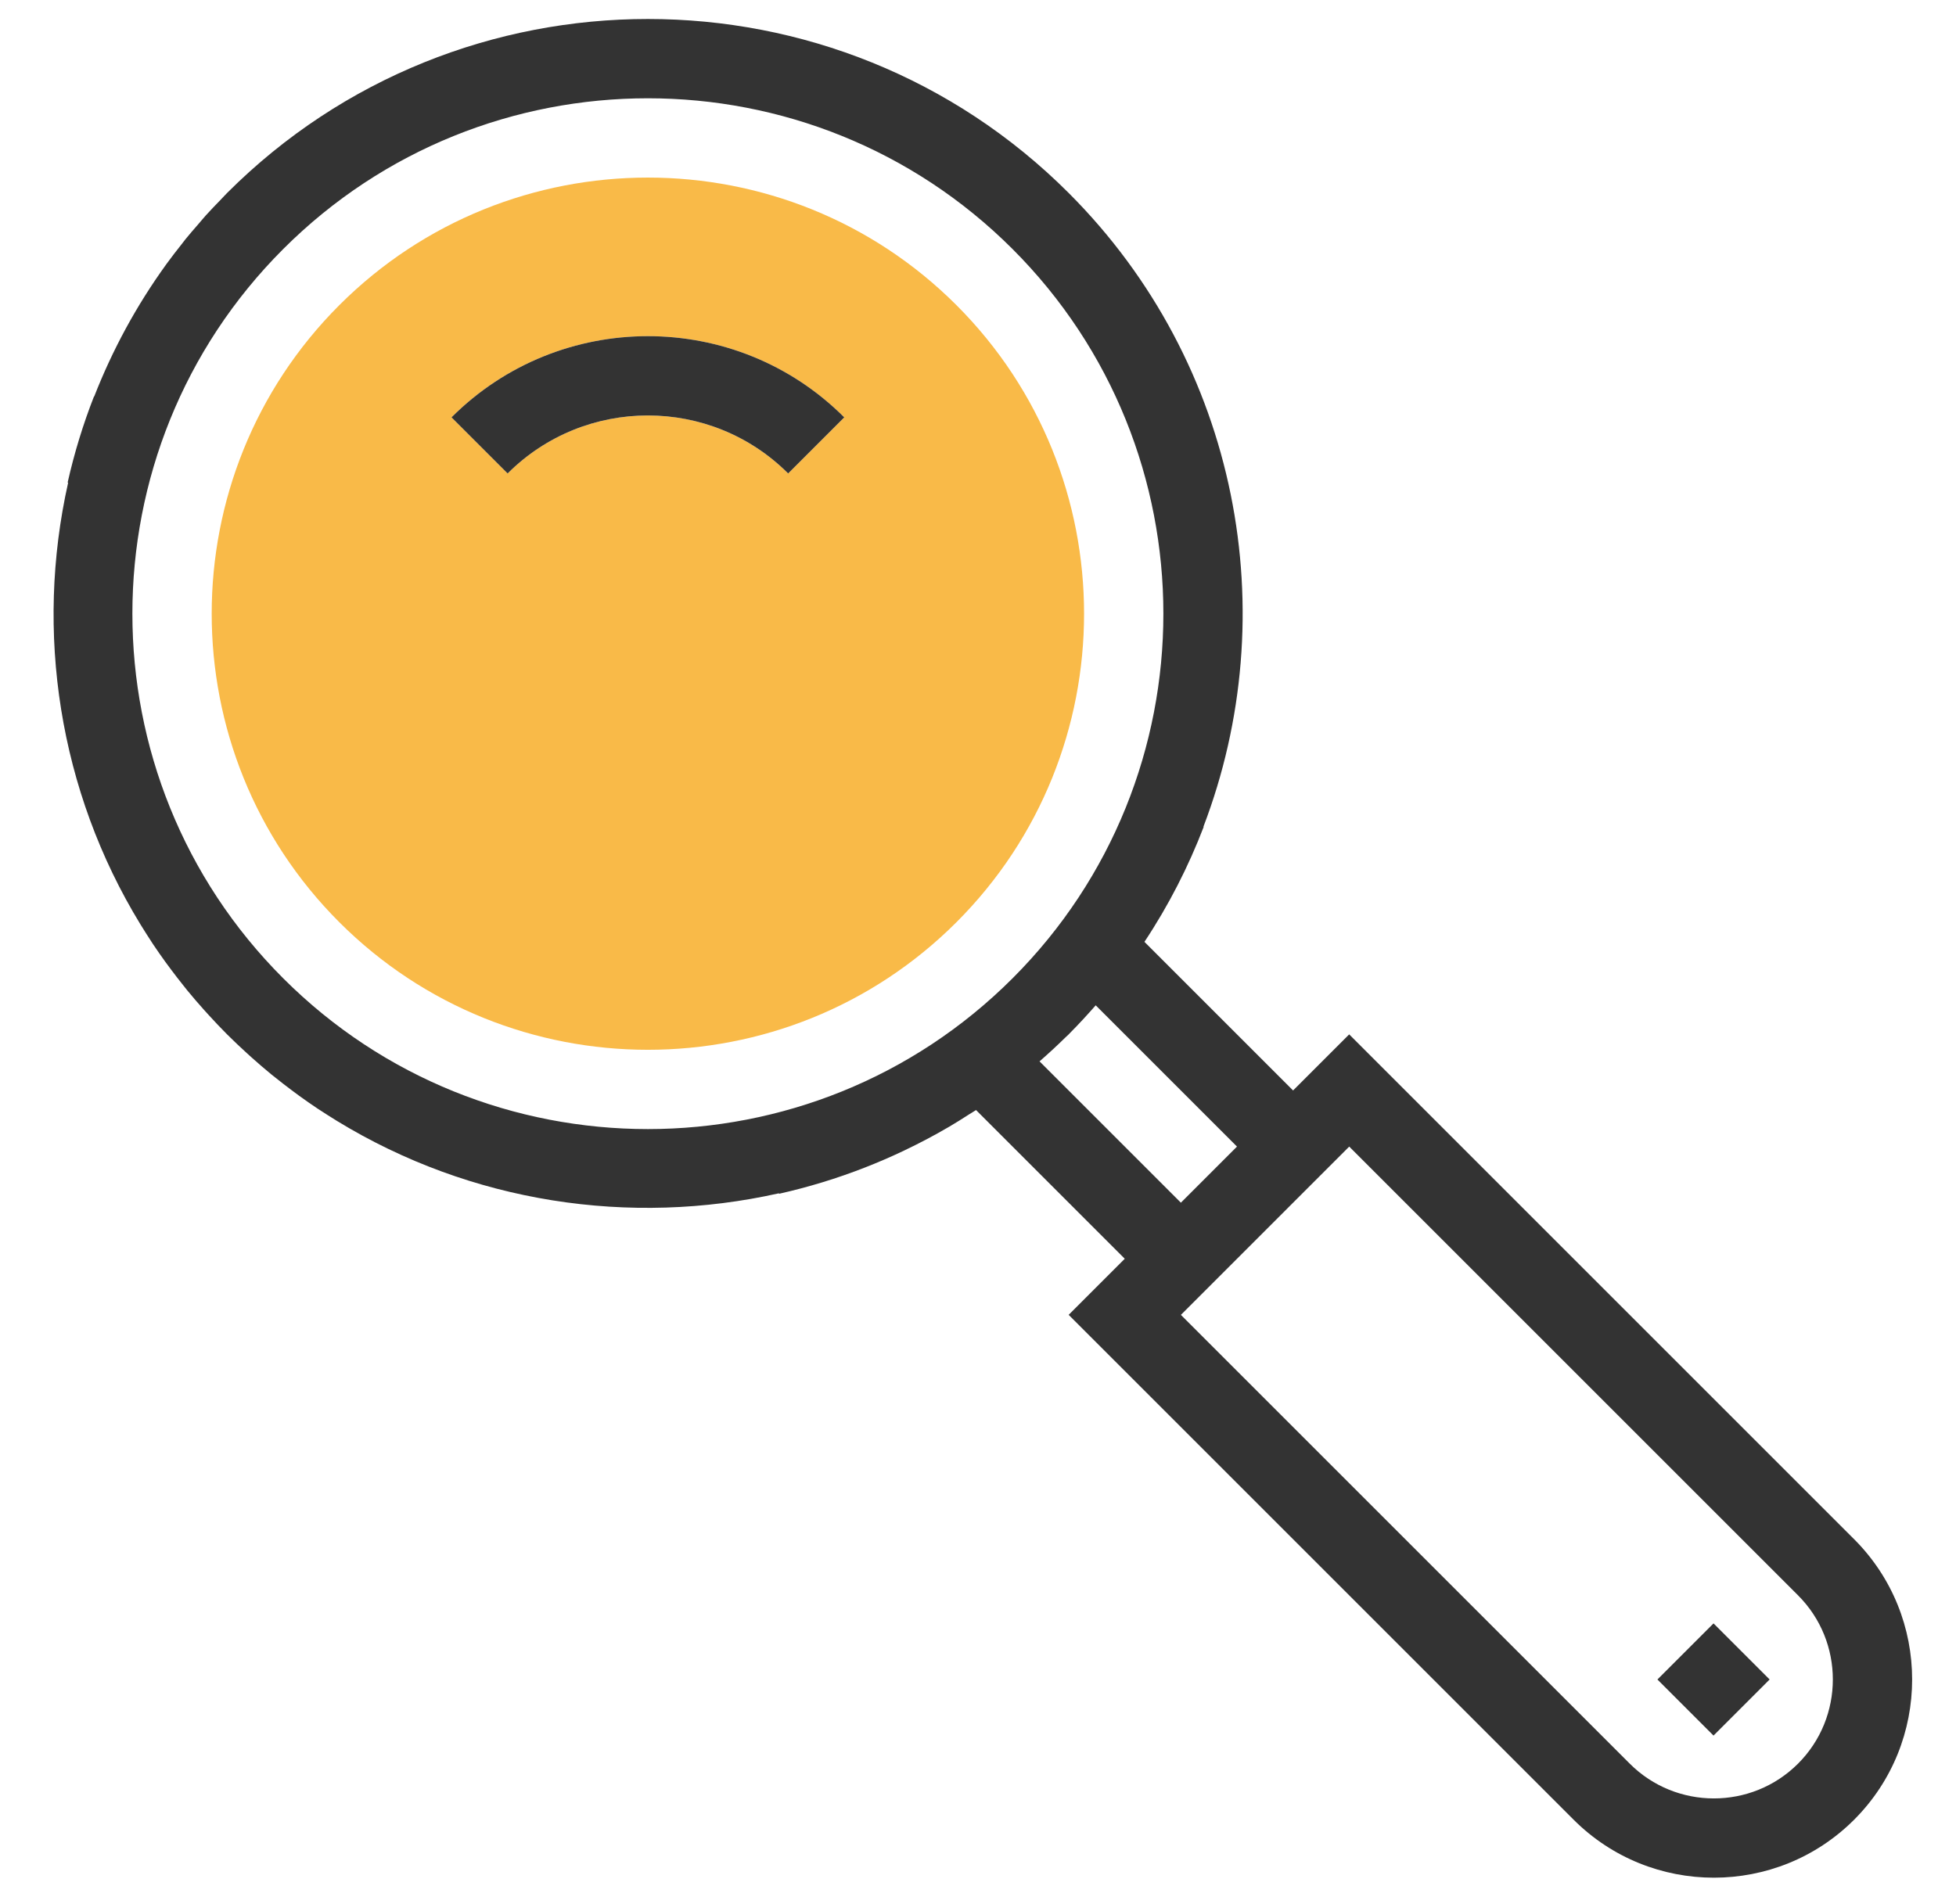
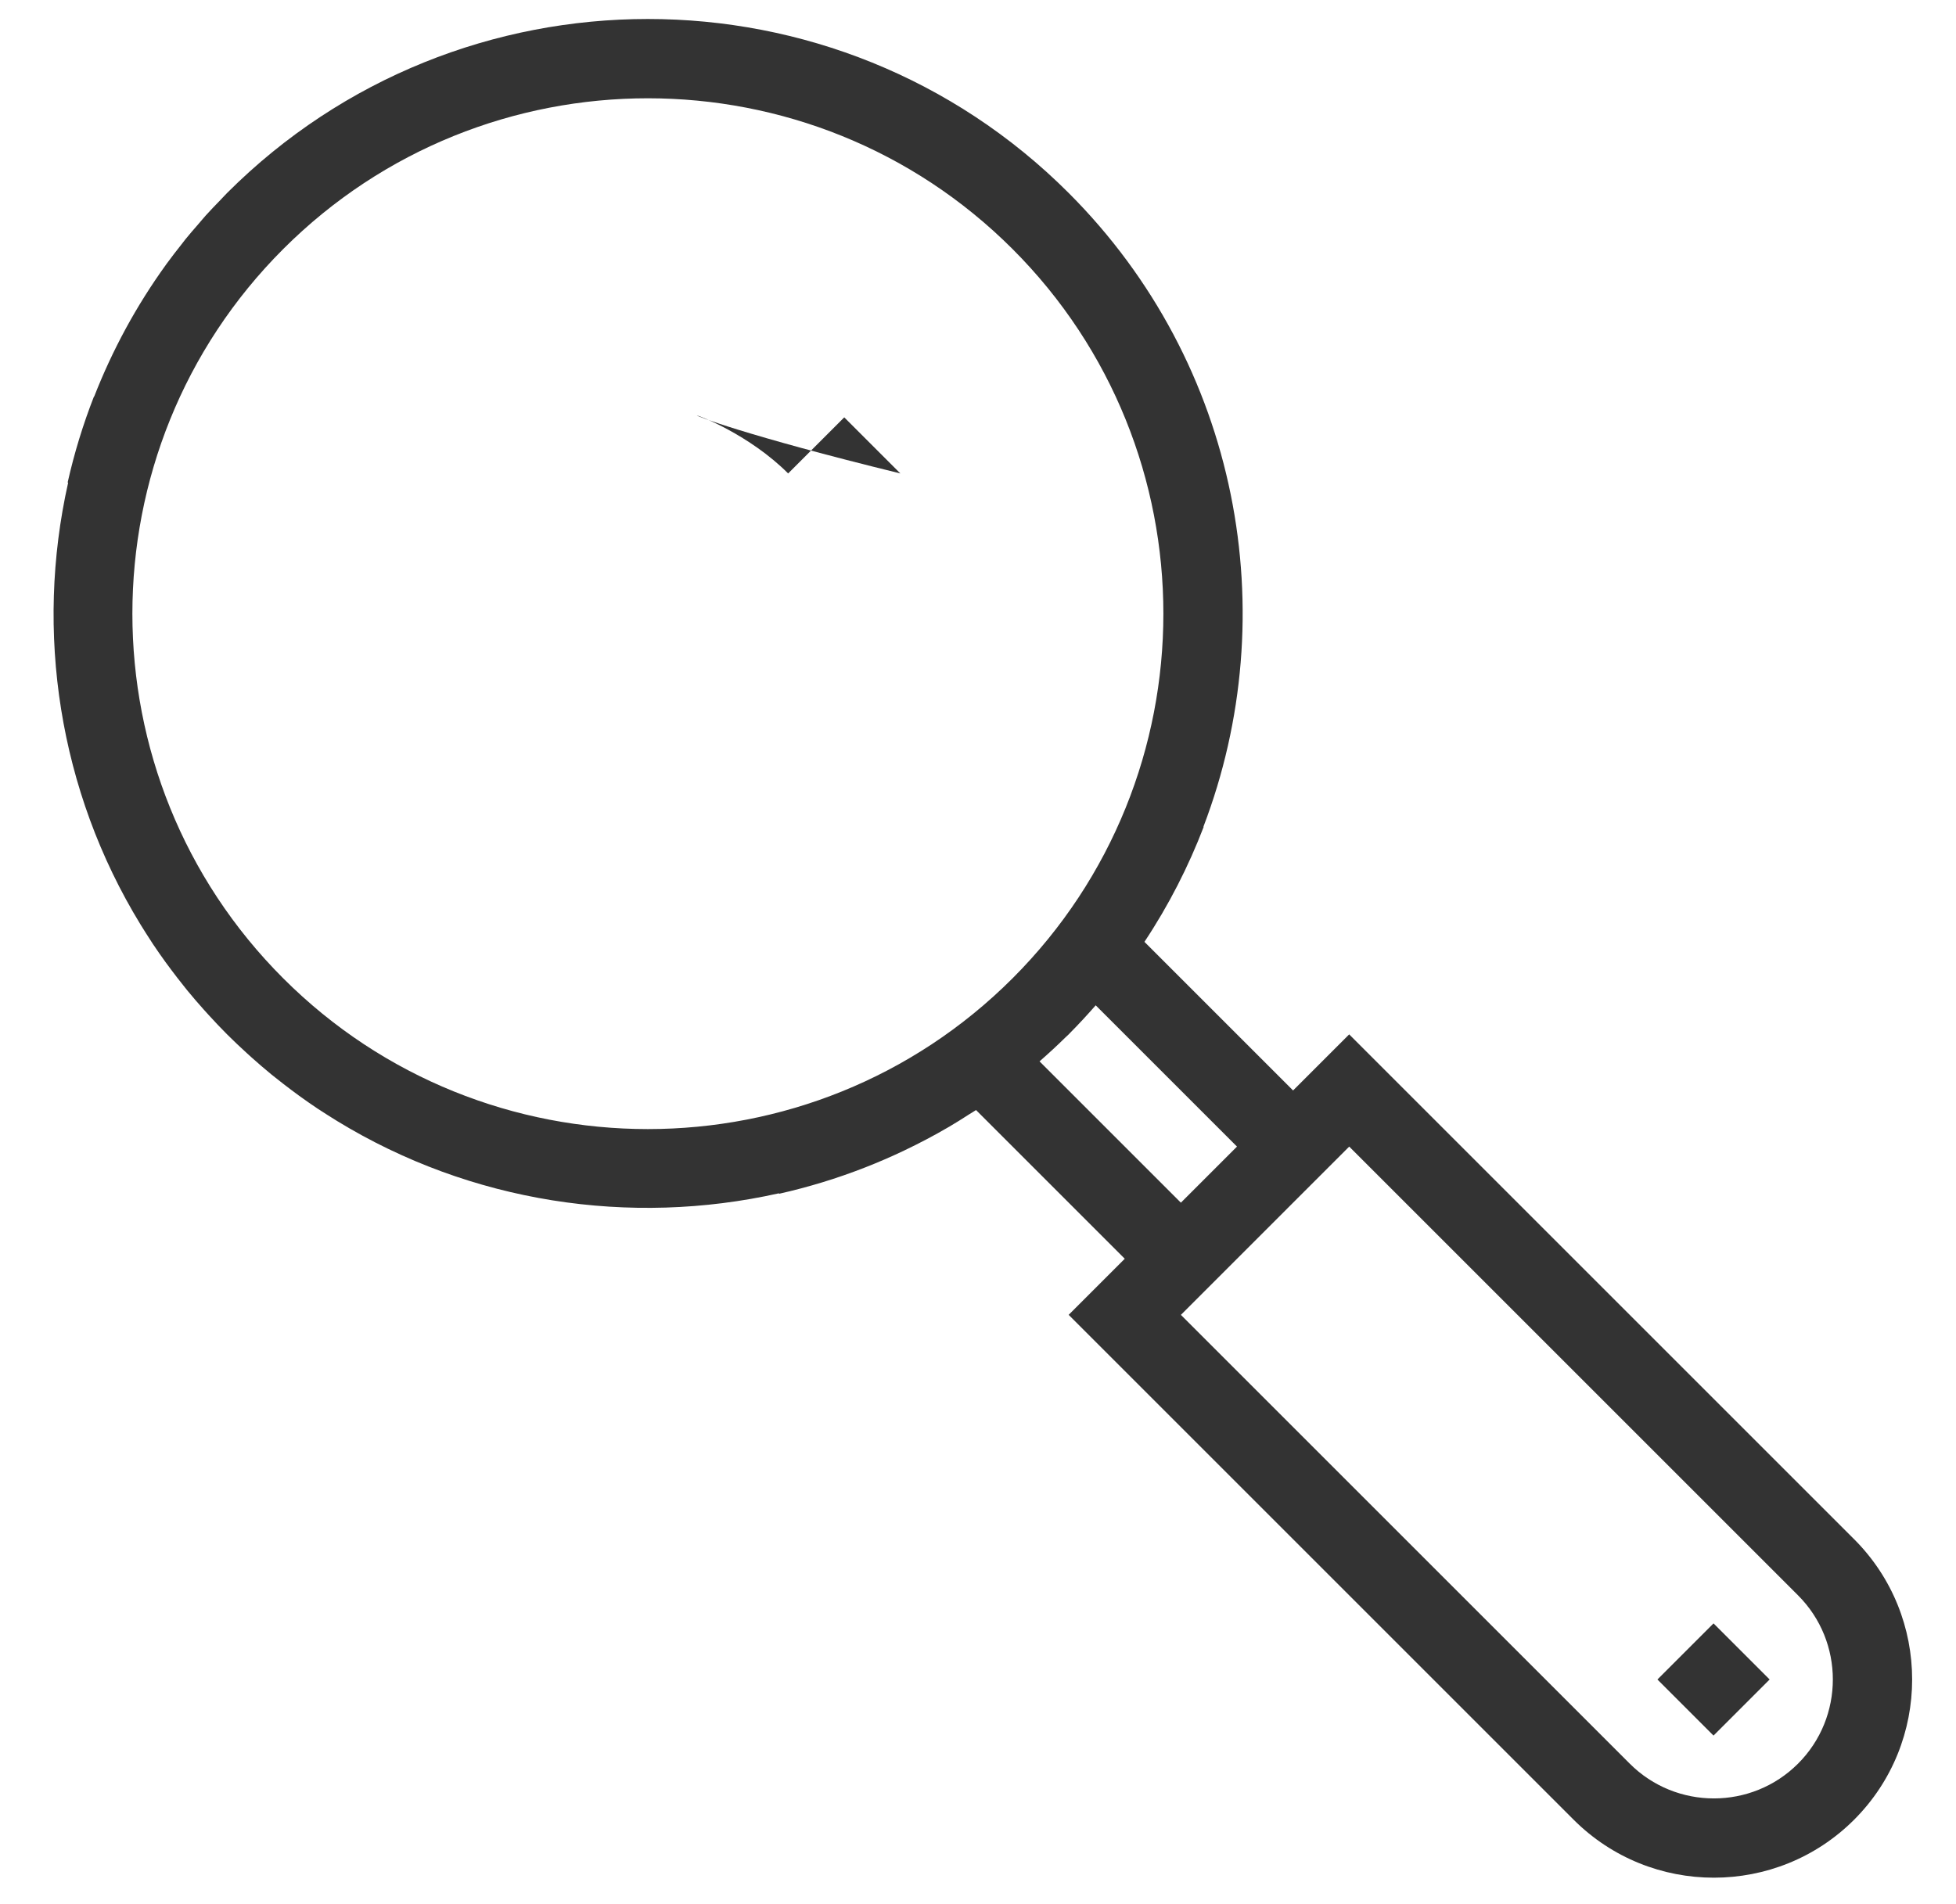
<svg xmlns="http://www.w3.org/2000/svg" version="1.1" id="Layer_1" x="0px" y="0px" viewBox="0 0 265.308 258.333" style="enable-background:new 0 0 265.308 258.333;" xml:space="preserve">
  <g>
-     <path style="fill:#F9BA48;" d="M129.733,125.11c23.078-23.078,23.077-60.633,0-83.711c-23.077-23.077-60.633-23.078-83.711,0   s-23.078,60.633,0,83.711C69.1,148.188,106.655,148.188,129.733,125.11z M61.243,56.62c14.683-14.683,38.583-14.687,53.27,0   l-7.61,7.61c-10.49-10.49-27.56-10.49-38.05,0L61.243,56.62z" />
-     <path style="fill:#333333;" d="M106.903,64.23l7.61-7.61c-14.687-14.687-38.587-14.683-53.27,0l7.61,7.61   C79.343,53.74,96.413,53.74,106.903,64.23z" />
+     <path style="fill:#333333;" d="M106.903,64.23l7.61-7.61l7.61,7.61   C79.343,53.74,96.413,53.74,106.903,64.23z" />
    <g>
      <path style="fill:#333333;" d="M144.953,26.179C113.49-5.284,62.3-5.291,30.826,26.157c-0.312,0.312-0.601,0.638-0.907,0.954    c-0.67,0.692-1.344,1.382-1.984,2.092c-0.353,0.391-0.681,0.797-1.025,1.193c-0.583,0.673-1.173,1.343-1.73,2.031    c-0.191,0.235-0.366,0.478-0.554,0.715c-0.701,0.886-1.395,1.775-2.053,2.683c-0.017,0.024-0.034,0.049-0.051,0.073    c-4.059,5.617-7.304,11.643-9.751,17.91l-0.024-0.024c-1.49,3.807-2.677,7.703-3.567,11.653l0.059,0.059    c-4.524,20.196-1.273,41.789,9.815,59.92c0.244,0.397,0.49,0.794,0.742,1.187c0.316,0.496,0.63,0.993,0.957,1.484    c0.551,0.823,1.119,1.639,1.704,2.446c0.255,0.352,0.517,0.7,0.778,1.049c0.537,0.716,1.085,1.427,1.649,2.13    c0.167,0.208,0.328,0.42,0.497,0.626c0.734,0.896,1.496,1.778,2.274,2.649c0.203,0.227,0.409,0.453,0.615,0.679    c0.821,0.899,1.658,1.789,2.527,2.659c0.001,0.001,0.002,0.002,0.003,0.003c0.872,0.872,1.765,1.711,2.666,2.534    c0.222,0.203,0.445,0.406,0.669,0.606c0.876,0.783,1.761,1.548,2.662,2.286c0.195,0.16,0.395,0.312,0.591,0.469    c0.718,0.577,1.444,1.137,2.177,1.686c0.338,0.252,0.674,0.506,1.015,0.753c0.818,0.592,1.643,1.168,2.478,1.726    c0.471,0.314,0.947,0.615,1.423,0.918c0.422,0.27,0.846,0.534,1.272,0.795c18.124,11.069,39.7,14.313,59.882,9.792l0.056,0.056    c3.951-0.891,7.846-2.077,11.653-3.567c1.791-0.701,3.562-1.467,5.309-2.301c2.041-0.974,4.053-2.029,6.023-3.184    c0.028-0.017,0.058-0.032,0.086-0.048c0.907-0.529,1.795-1.099,2.684-1.668c0.312-0.199,0.632-0.38,0.941-0.585l20.173,20.173    l-7.61,7.61l7.61,7.61l7.61,7.61l15.22,15.22l7.61,7.61l30.44,30.44c10.49,10.49,27.56,10.49,38.05,0    c10.49-10.49,10.49-27.56,0-38.05l-68.49-68.49l-7.61,7.61l-20.162-20.162c3.297-4.964,5.97-10.216,8.053-15.643l-0.069,0.069    C174.256,83.352,168.171,49.398,144.953,26.179z M243.884,216.431c6.293,6.293,6.292,16.538,0,22.83    c-6.293,6.293-16.538,6.293-22.83,0l-60.88-60.88l22.83-22.83L243.884,216.431z M167.783,155.55l-7.61,7.61l-19.171-19.171    c1.195-1.046,2.371-2.125,3.517-3.254c0.143-0.138,0.293-0.264,0.434-0.405c0.051-0.051,0.095-0.105,0.145-0.155    c1.227-1.231,2.39-2.501,3.521-3.789L167.783,155.55z M137.343,132.72c-27.275,27.275-71.656,27.275-98.931,0    s-27.274-71.656,0-98.931c27.274-27.274,71.656-27.274,98.931,0S164.617,105.446,137.343,132.72z" />
      <rect x="227.088" y="222.465" transform="matrix(0.707 -0.707 0.707 0.707 -93.023 231.115)" style="fill:#333333;" width="10.763" height="10.762" />
    </g>
  </g>
</svg>